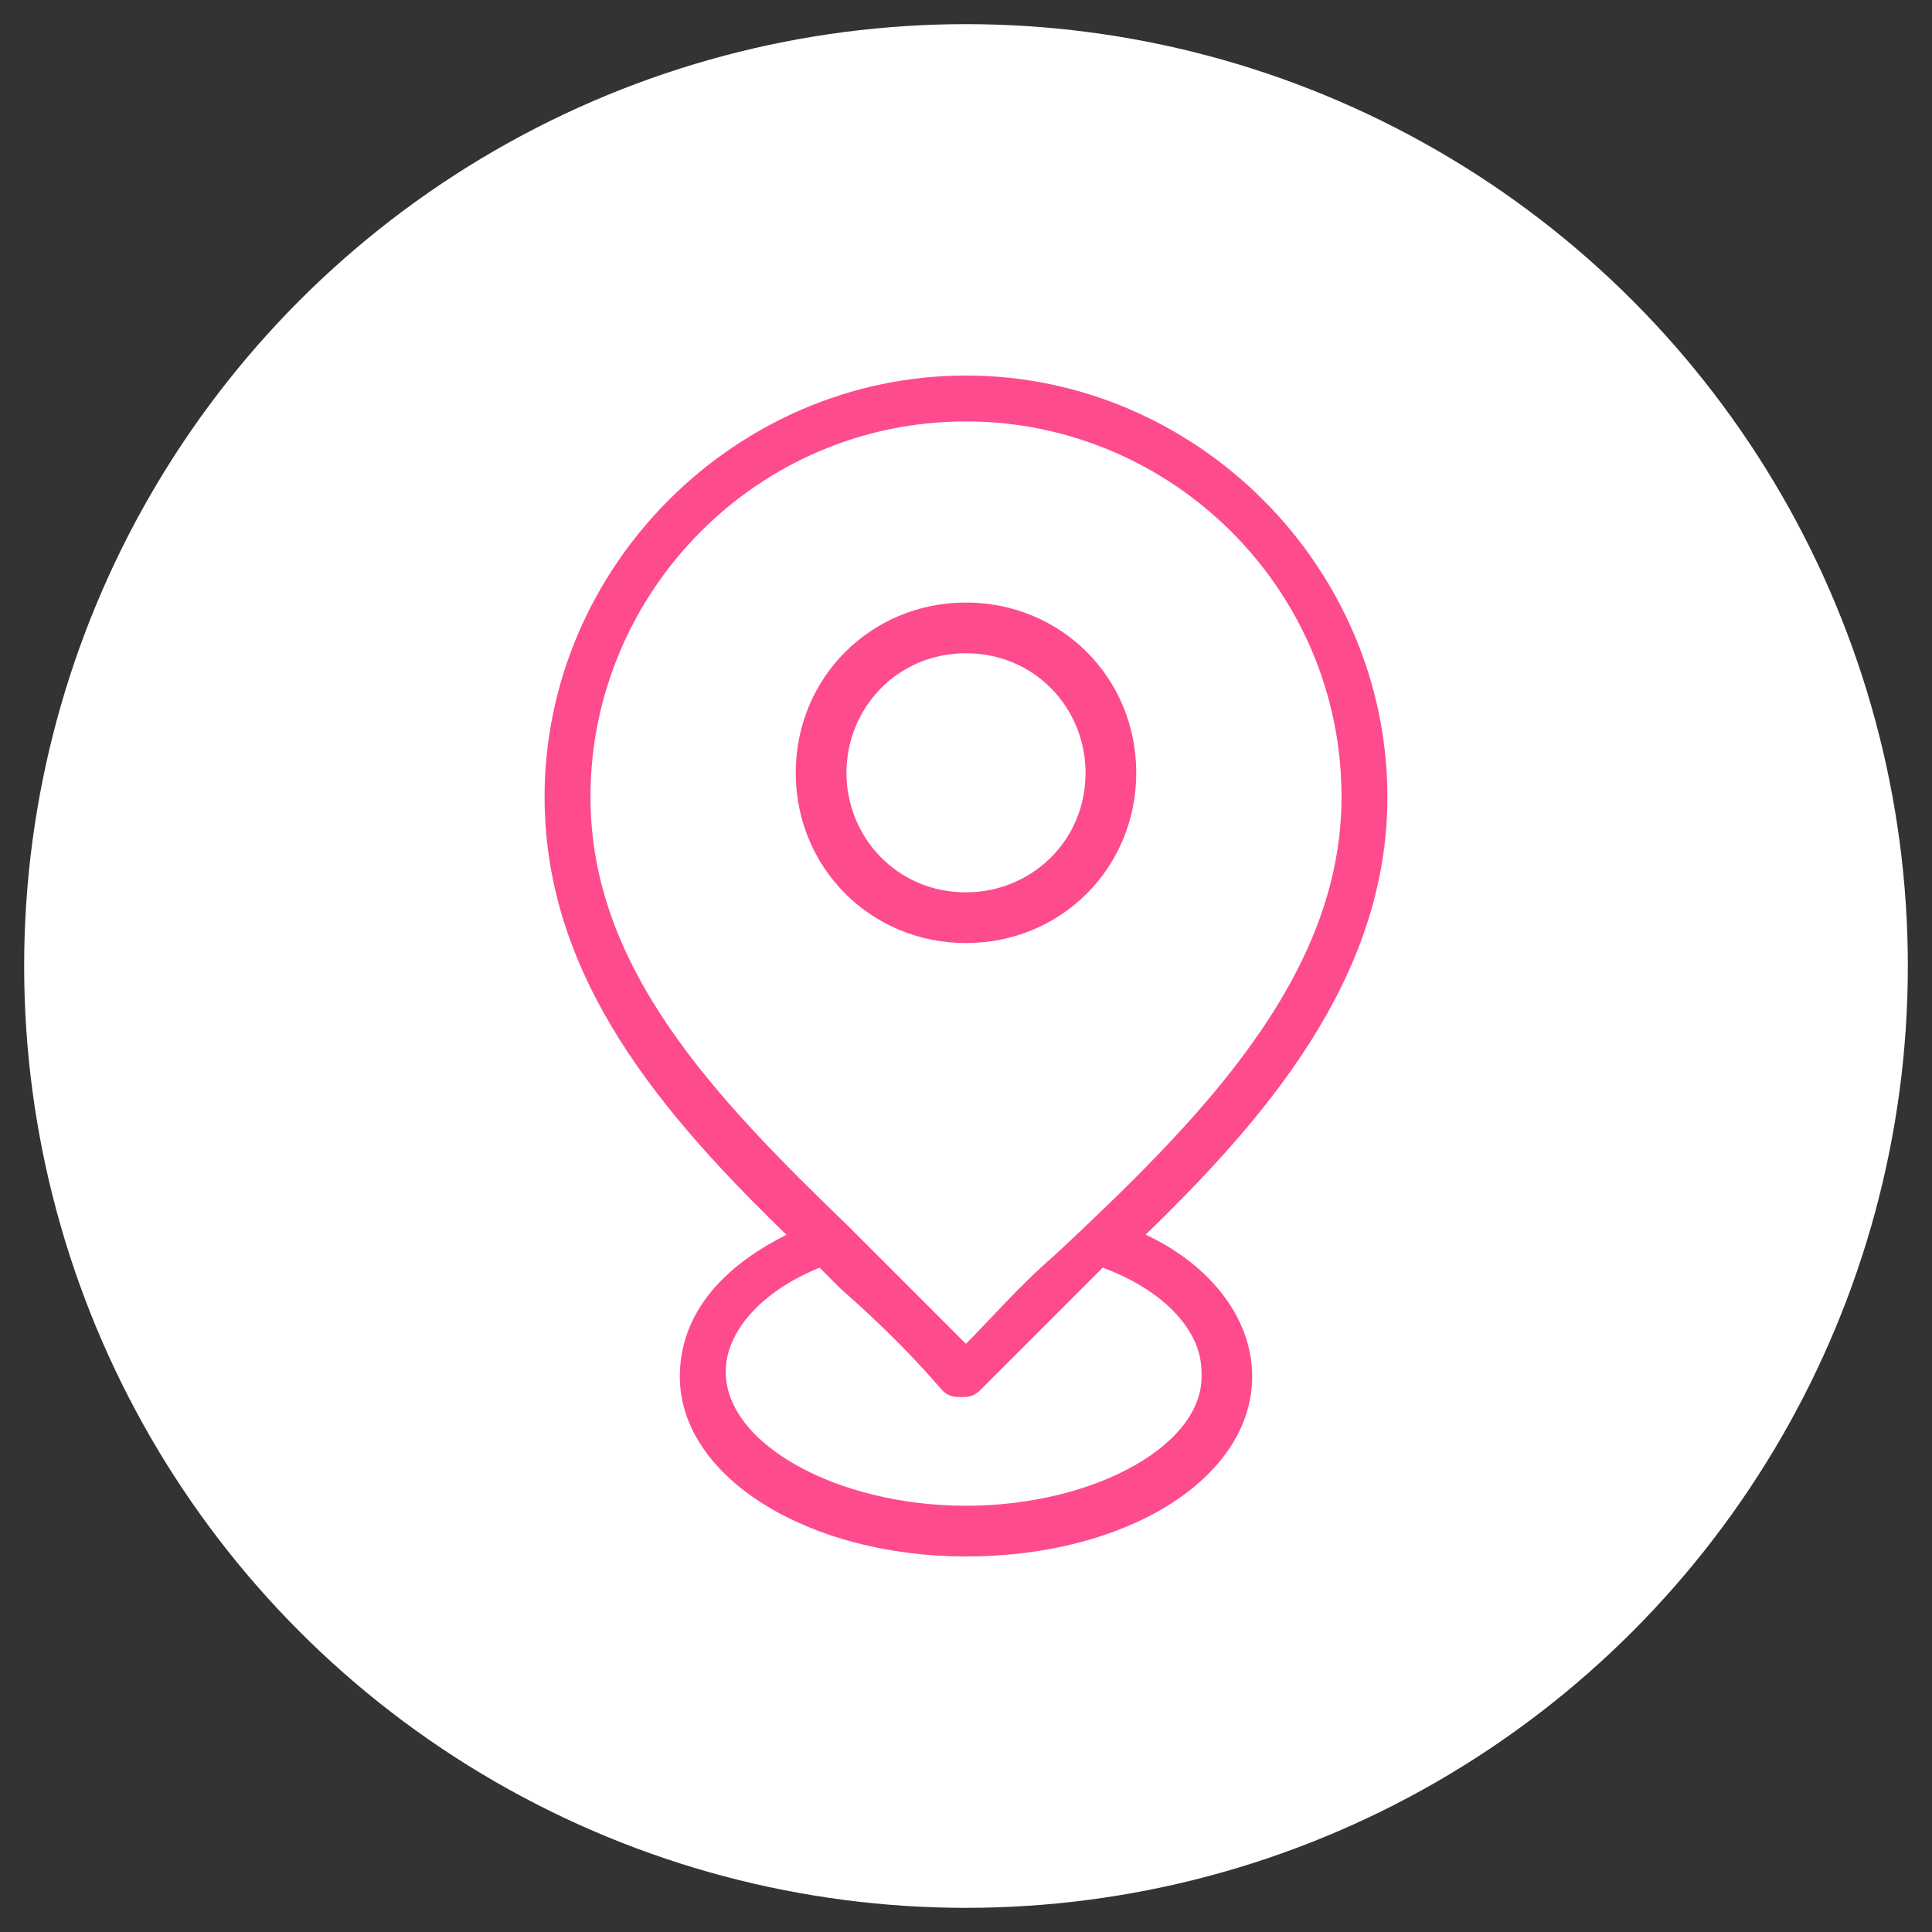
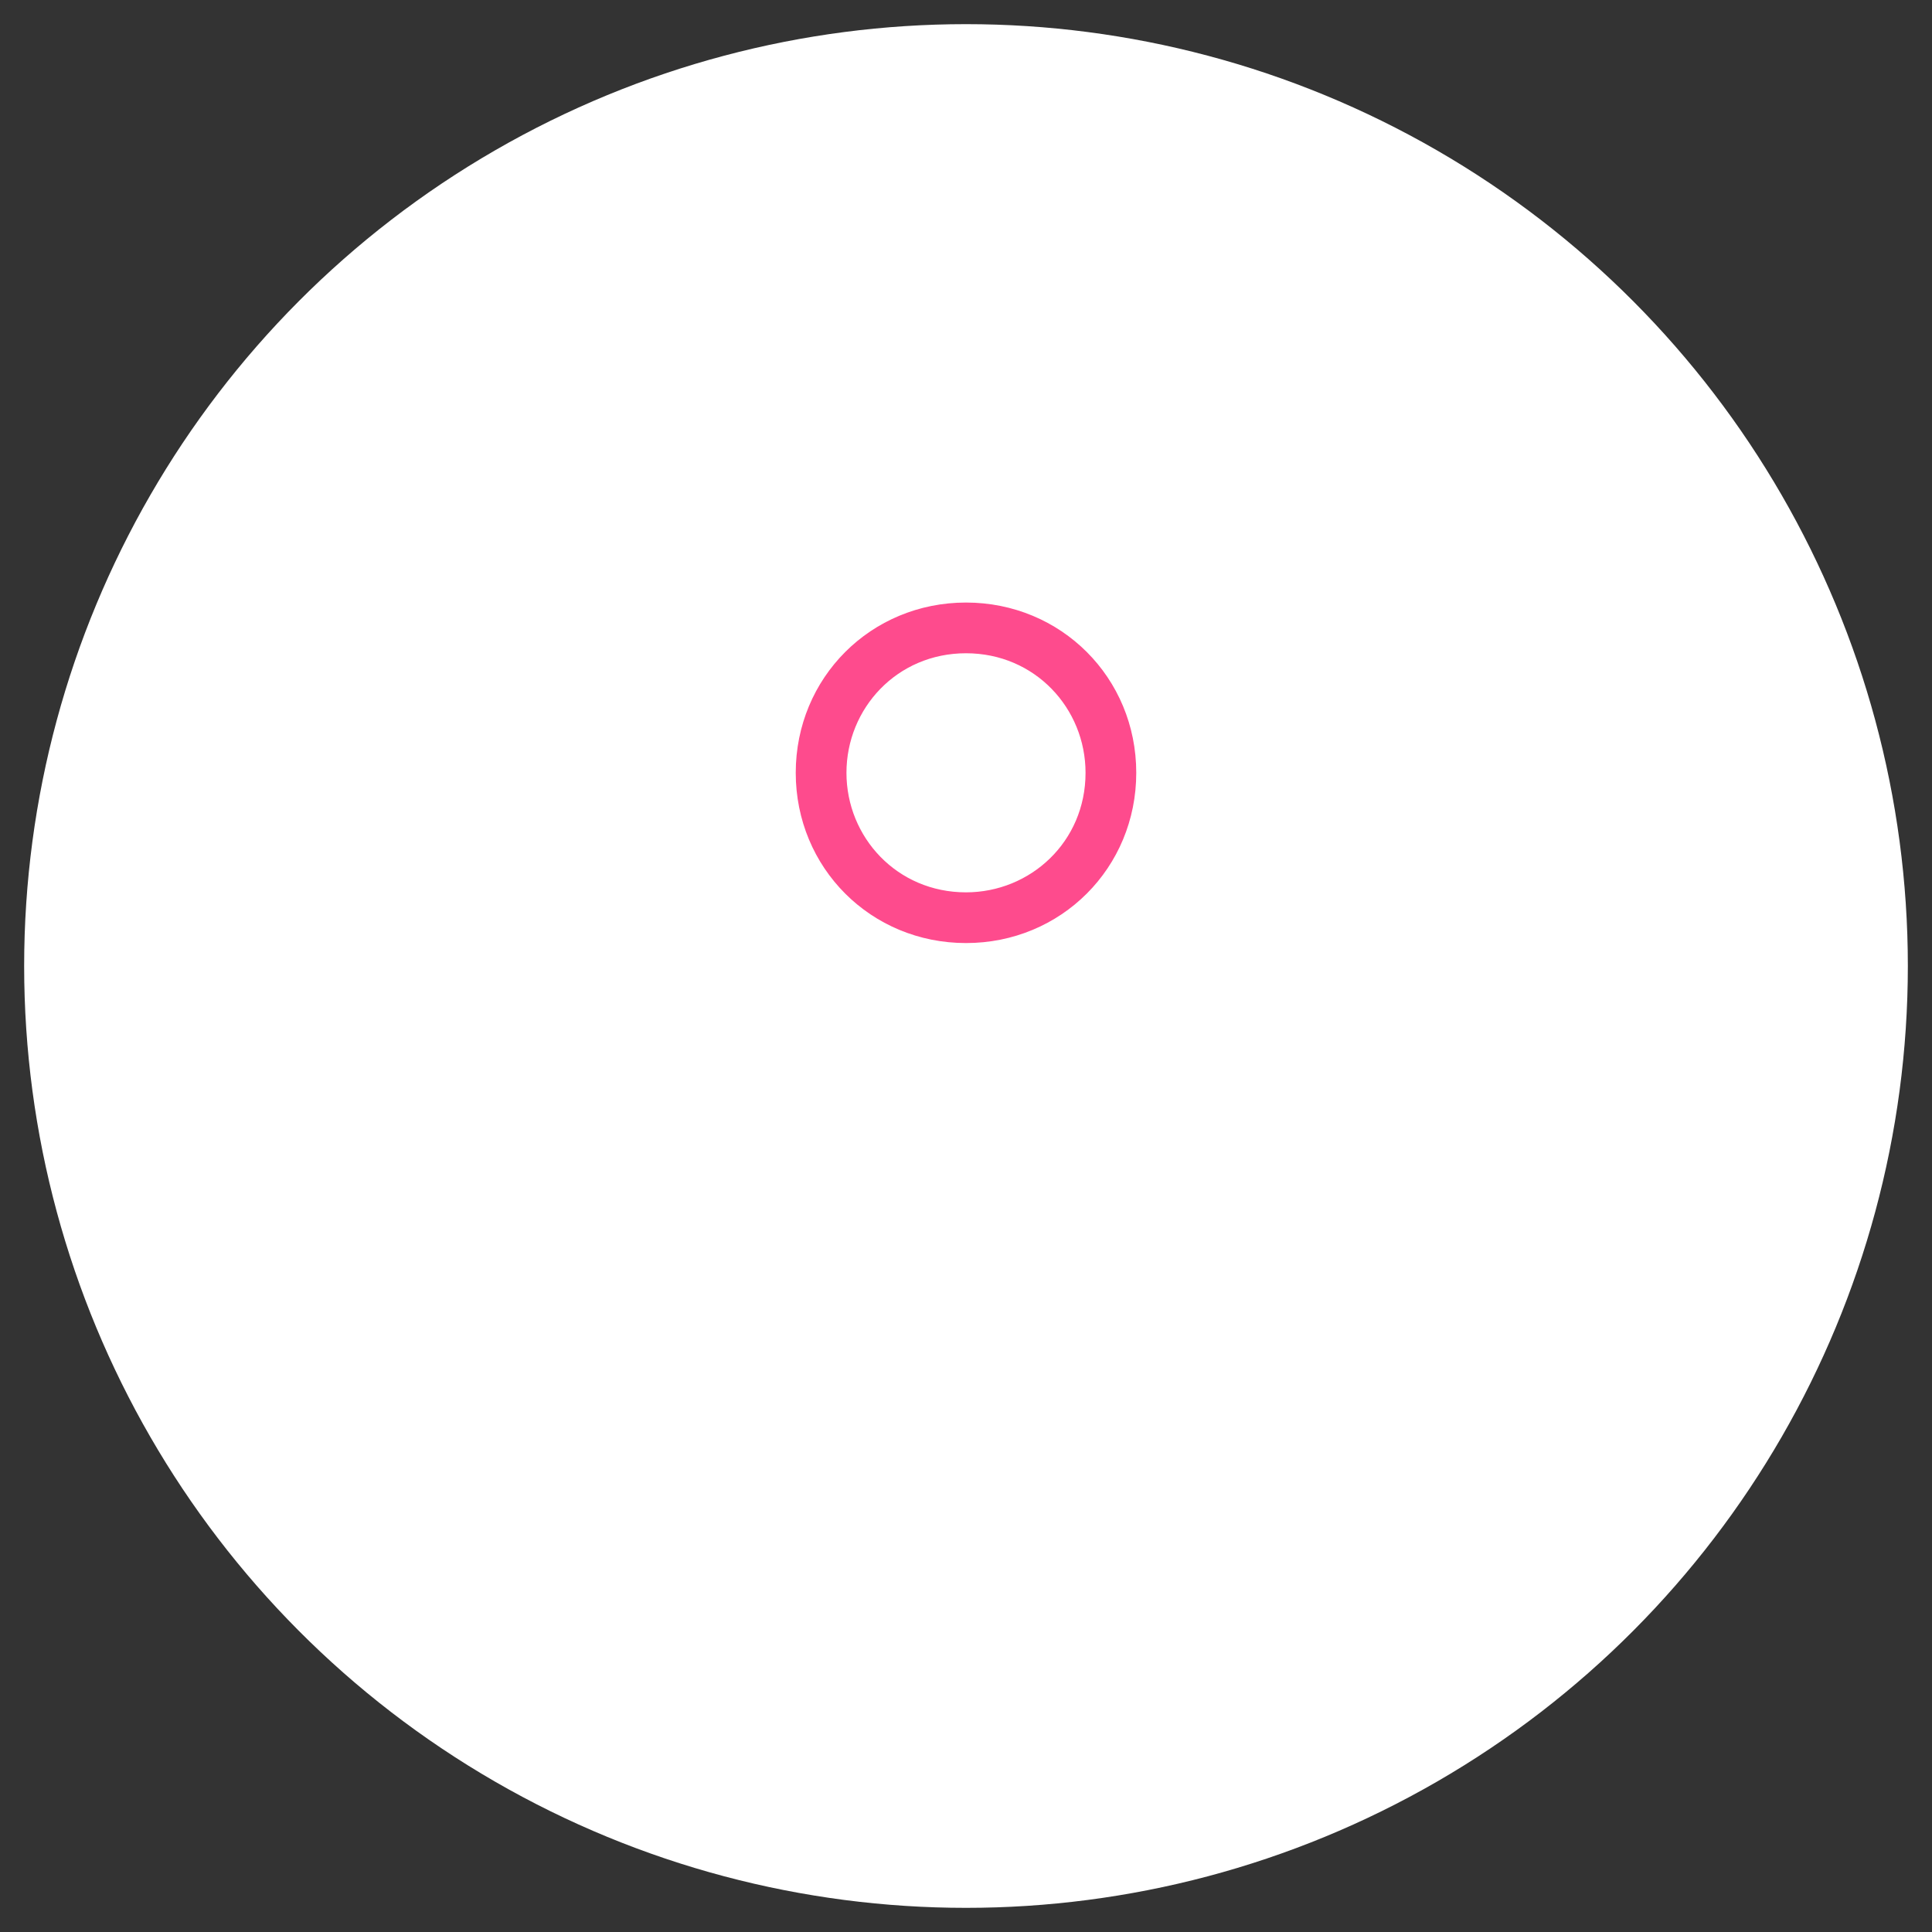
<svg xmlns="http://www.w3.org/2000/svg" id="Layer_1" x="0px" y="0px" viewBox="0 0 40 40" style="enable-background:new 0 0 40 40;" xml:space="preserve">
  <rect x="0" y="0" width="40" height="40" fill="#333333" stroke="none" />
  <style type="text/css">	.st0{fill:#FFFFFF;}	.st1{fill:#FE4B8D;stroke:#FE4B8D;stroke-width:0.25;stroke-miterlimit:10;}</style>
  <circle class="st0" cx="20" cy="20" r="19.5" />
  <g>
-     <path class="st1" d="M20,31.3c-2.7,0-5.1-1.3-5.1-2.9c0-0.9,0.8-1.8,2.1-2.3c0.2,0.2,0.3,0.3,0.5,0.5c0.8,0.7,1.5,1.4,2.1,2.1  c0.1,0.1,0.2,0.1,0.3,0.1c0.1,0,0.2,0,0.3-0.1c0.7-0.7,1.4-1.4,2.1-2.1c0.2-0.2,0.3-0.3,0.5-0.5c1.4,0.5,2.2,1.4,2.2,2.3  C25.1,30,22.7,31.3,20,31.3L20,31.3z M12.1,16.5c0-4.3,3.5-7.9,7.9-7.9c4.3,0,7.9,3.5,7.9,7.9c0,3.8-3,6.8-6,9.6  c-0.7,0.6-1.3,1.3-1.9,1.9c-0.6-0.6-1.3-1.3-1.9-1.9c-0.2-0.2-0.4-0.4-0.6-0.6c0,0,0,0,0,0C14.7,22.8,12.1,20.1,12.1,16.5  L12.1,16.5z M23.5,25.6c2.6-2.5,5.1-5.4,5.1-9.1c0-4.7-3.9-8.6-8.6-8.6s-8.6,3.9-8.6,8.6c0,3.7,2.4,6.5,5.1,9.1  c-1.5,0.7-2.3,1.7-2.3,2.9c0,2,2.6,3.6,5.8,3.6c3.3,0,5.8-1.6,5.8-3.6C25.8,27.3,24.9,26.2,23.5,25.6L23.5,25.6z" />
    <path class="st1" d="M20,13.4c1.5,0,2.6,1.2,2.6,2.6c0,1.5-1.2,2.6-2.6,2.6c-1.5,0-2.6-1.2-2.6-2.6C17.4,14.6,18.5,13.4,20,13.4z   M20,19.4c1.9,0,3.4-1.5,3.4-3.4c0-1.9-1.5-3.4-3.4-3.4c-1.9,0-3.4,1.5-3.4,3.4C16.6,17.9,18.1,19.4,20,19.4z" />
  </g>
</svg>